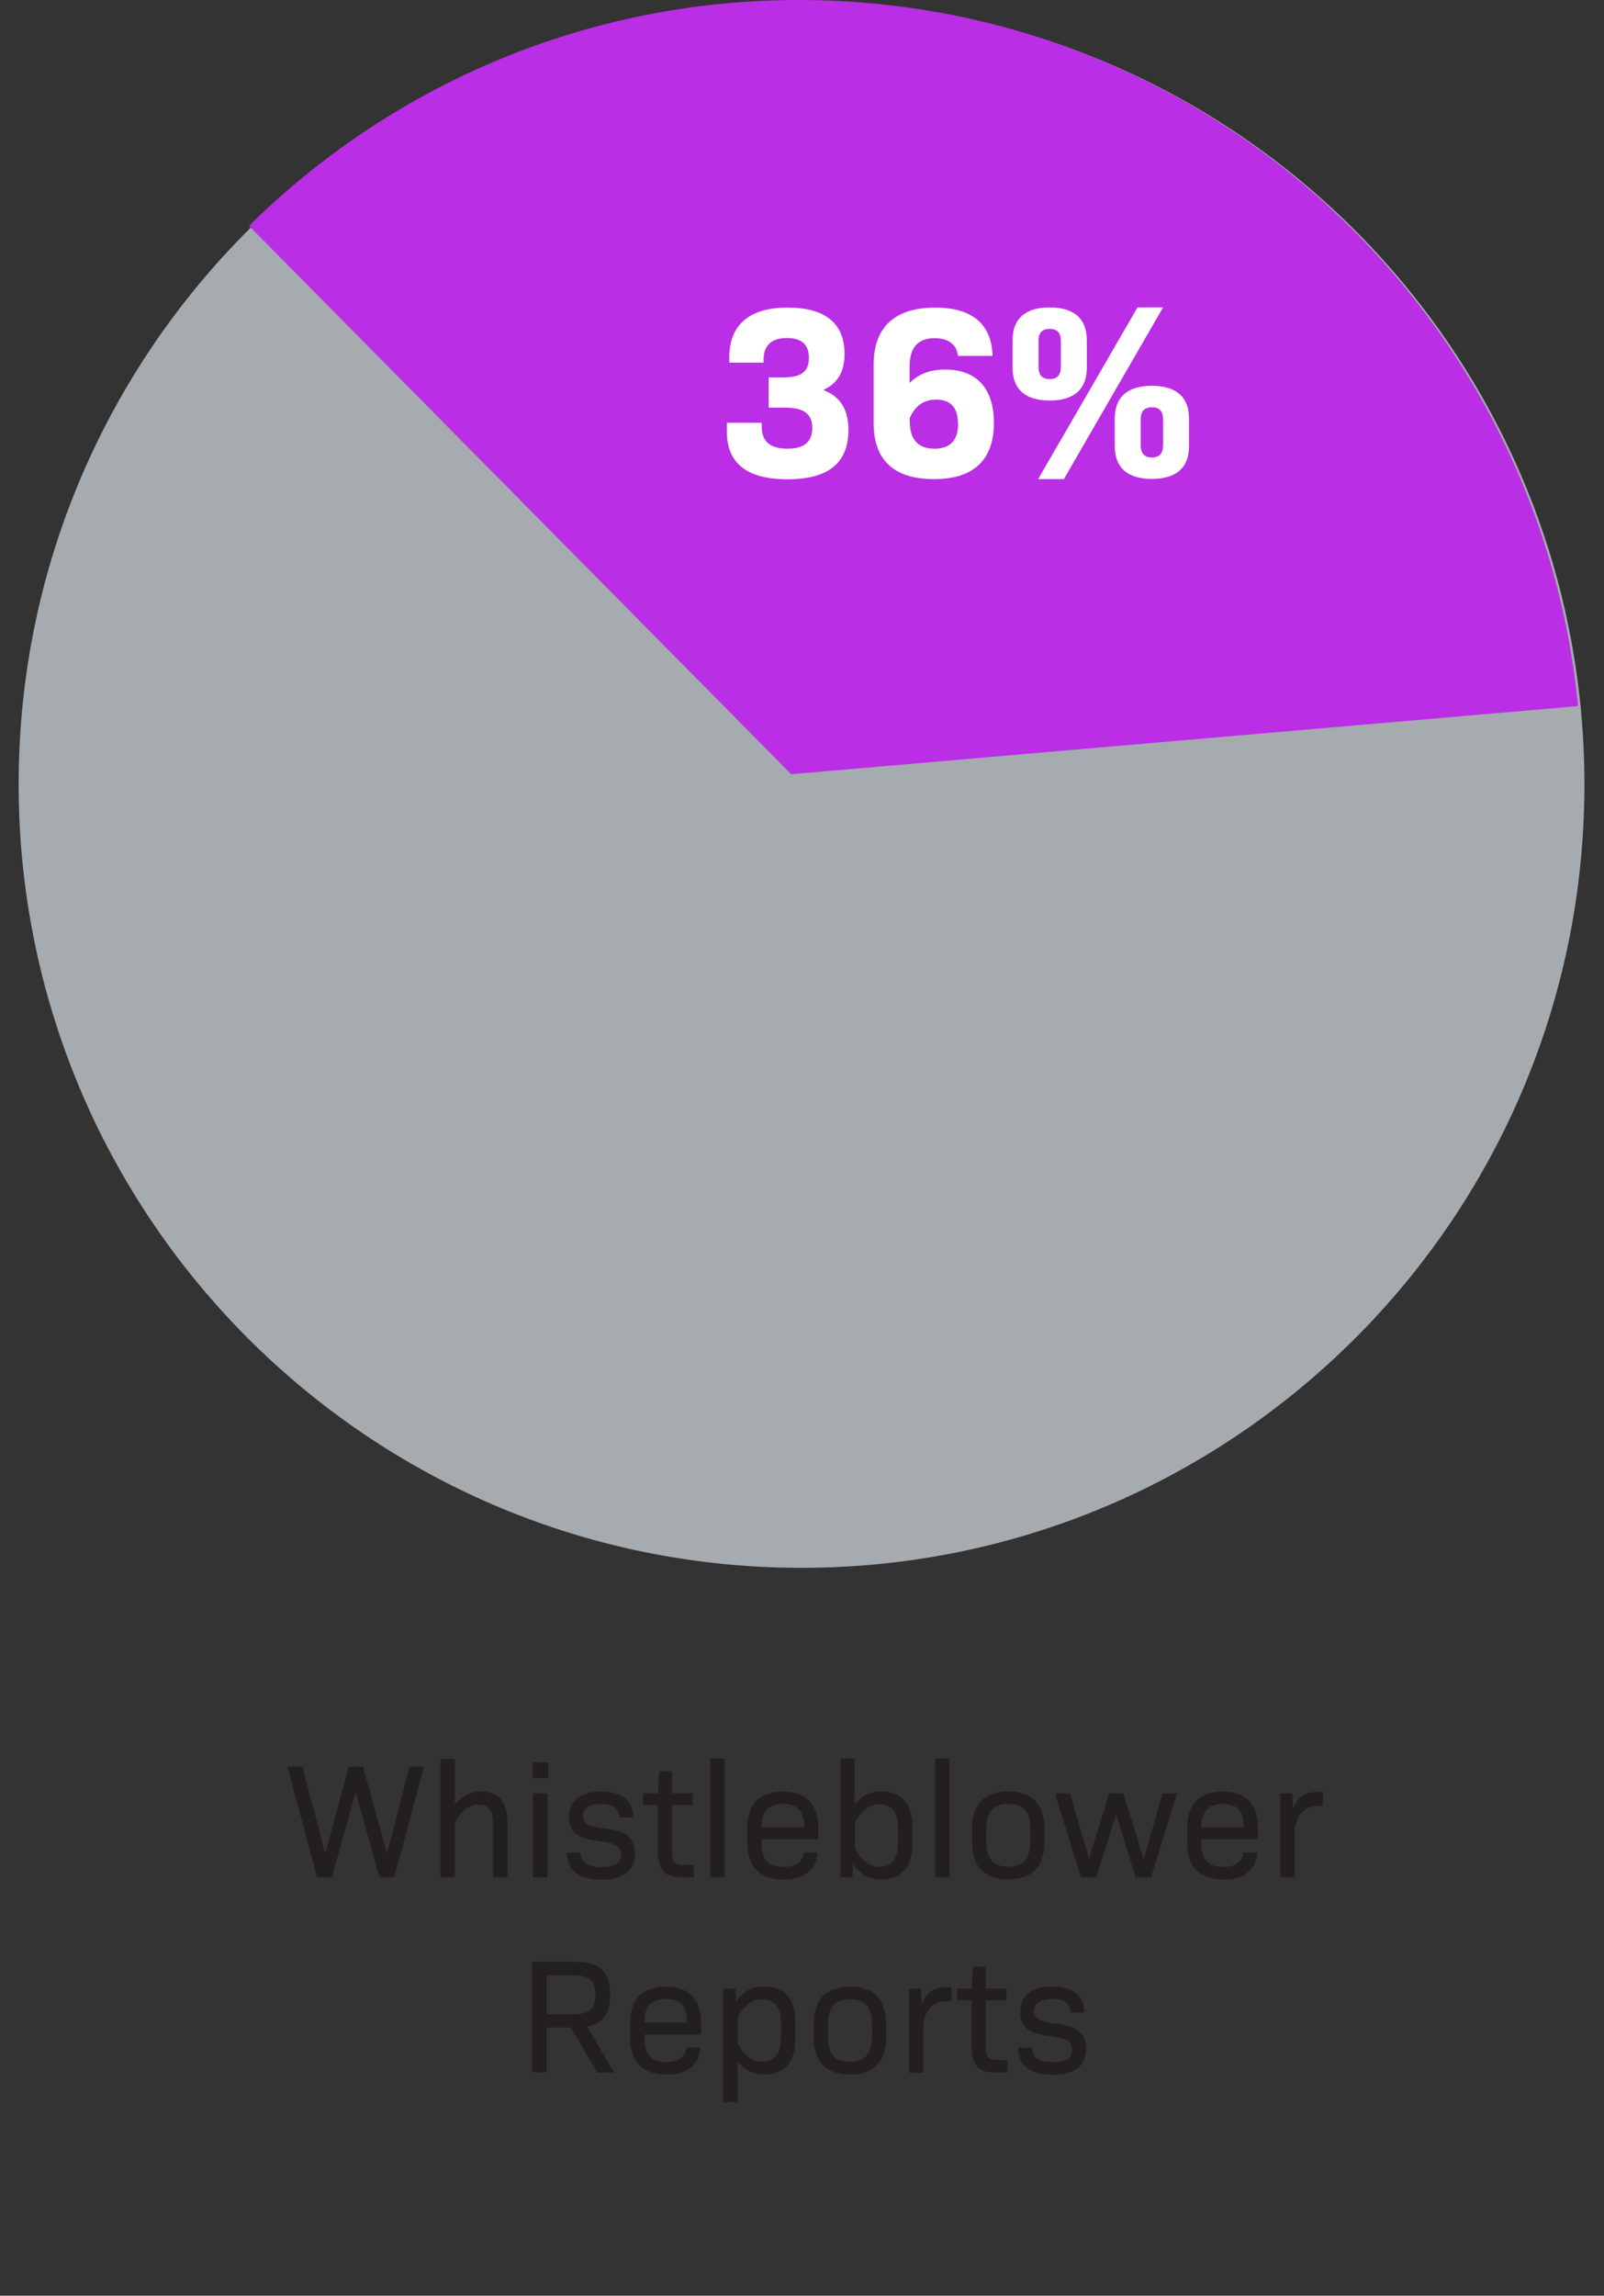
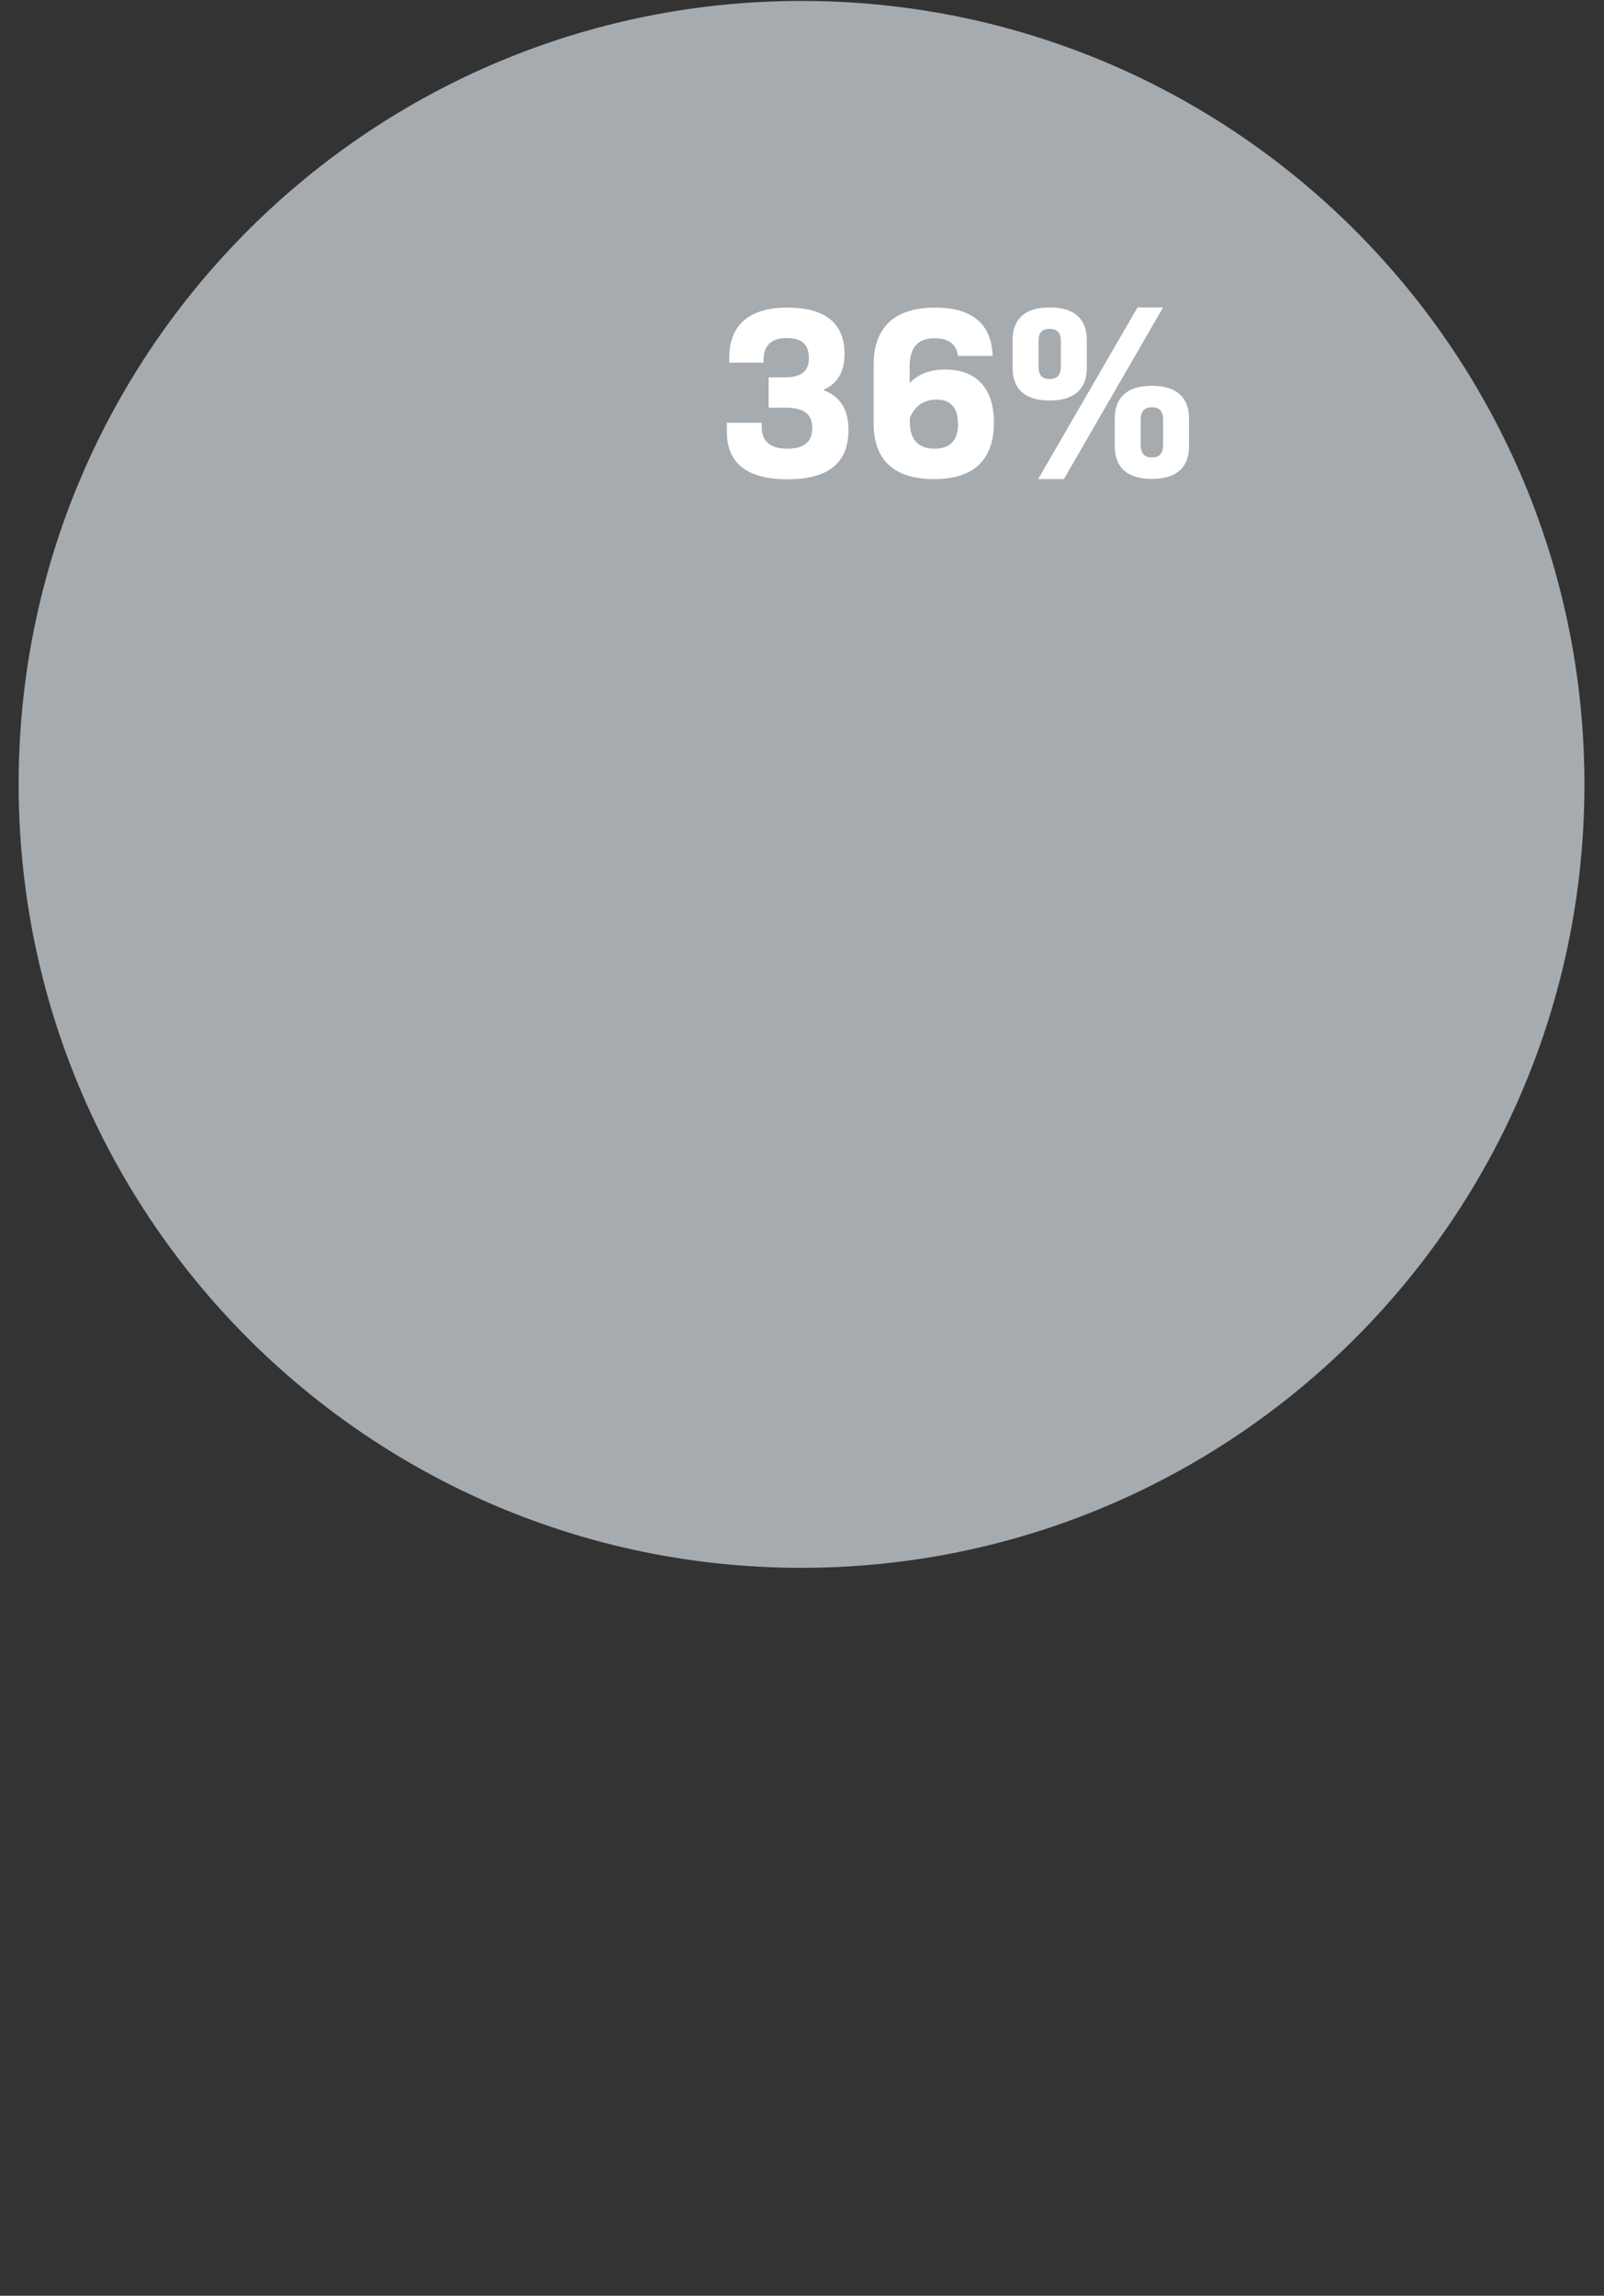
<svg xmlns="http://www.w3.org/2000/svg" width="342.745" height="490.206" viewBox="0 0 342.745 490.206">
  <rect x="0" y="0" width="342.745" height="490.206" fill="#333333" stroke="none" />
  <g fill="none" fill-rule="evenodd">
-     <path d="M0 0h342.745v490.206H0z" />
    <g fill-rule="nonzero">
      <path fill="#A6ABB0" d="M170.815 334.776c-92.382-.24-167.068-75.365-166.83-167.747C4.225 74.647 79.35-.039 171.732.2c92.382.24 167.068 75.365 166.83 167.747-.24 92.382-75.365 167.068-167.747 166.83" />
-       <path fill="#BA2EE5" d="m169.102 165.315 168.104-14.546C328.916 66.318 257.856.239 171.174 0c-45.952-.119-87.64 18.294-117.968 48.224l115.856 117.091h.04Z" />
      <path fill="#FFF" d="M155.312 92.103V90.27h7.453v.837c0 3.109 1.753 4.703 5.5 4.703 3.387 0 5.3-1.315 5.3-4.384 0-3.069-1.753-4.384-5.938-4.384h-3.388v-6.456h3.229c3.666 0 5.38-1.196 5.38-4.145 0-2.95-1.634-4.265-4.743-4.265-3.268 0-4.942 1.634-4.942 4.584v.677h-7.333v-1.076c0-6.974 4.265-10.68 12.435-10.68 8.17 0 12.195 3.427 12.195 9.883 0 3.706-1.395 6.257-4.424 7.652v.12c3.627 1.394 5.261 4.224 5.261 8.488 0 7.095-4.384 10.522-13.032 10.522-8.649 0-12.953-3.427-12.953-10.203v-.04ZM212.383 90.23c0 7.891-4.224 12.076-12.793 12.076-8.569 0-12.913-4.065-12.913-11.956V77.915c0-8.09 4.544-12.235 13.152-12.235 8.17 0 12.076 3.746 12.275 10.322h-7.413c-.199-2.152-1.713-3.786-4.981-3.786-3.627 0-5.34 2.033-5.34 6.058v3.507c1.992-1.992 4.423-2.87 7.611-2.87 6.696 0 10.402 4.026 10.402 11.399v-.08Zm-7.692.2c0-3.348-1.514-5.102-4.623-5.102-2.67 0-4.543 1.315-5.659 3.906v.797c0 3.786 1.754 5.779 5.26 5.779 3.508 0 5.062-1.913 5.062-5.38h-.04ZM216.369 78.553v-5.938c0-4.583 2.75-6.975 7.93-6.975 5.182 0 7.932 2.392 7.932 6.975v5.938c0 4.583-2.75 6.975-7.931 6.975s-7.931-2.392-7.931-6.975ZM243.07 65.64h5.46l-21.203 36.666h-5.5l21.243-36.666Zm-16.38 12.634v-5.46c0-1.754-.797-2.59-2.391-2.59-1.595 0-2.392.836-2.392 2.59v5.46c0 1.833.797 2.67 2.392 2.67 1.594 0 2.39-.837 2.39-2.67Zm11.518 17.018v-5.938c0-4.584 2.75-6.975 7.93-6.975 5.182 0 7.932 2.391 7.932 6.975v5.938c0 4.583-2.75 6.974-7.931 6.974s-7.931-2.391-7.931-6.974Zm10.322-.28v-5.46c0-1.753-.797-2.59-2.391-2.59-1.595 0-2.392.837-2.392 2.59v5.46c0 1.834.797 2.671 2.392 2.671 1.594 0 2.39-.837 2.39-2.67Z" />
    </g>
    <g fill="#231F20" fill-rule="nonzero">
-       <path d="m90.589 377.26-6.337 23.593h-3.188l-5.061-18.293-5.102 18.293h-3.148l-6.337-23.593h3.228l4.823 18.492 5.06-18.492h3.07l5.1 18.532 4.823-18.532h3.109zM108.444 389.096v11.757h-3.07v-11.478c0-2.83-1.035-4.025-3.108-4.025-2.072 0-3.786 1.236-5.061 3.906v11.637h-3.069v-25.347h3.069v9.804c1.514-1.913 3.308-2.79 5.62-2.79 3.746 0 5.619 2.272 5.619 6.576v-.04ZM113.784 376.303h3.348v3.388h-3.348v-3.388Zm.12 6.616h3.068v17.934h-3.068V382.92ZM121.157 395.593h2.91c0 2.032 1.474 3.108 4.463 3.108 2.79 0 4.185-.956 4.185-2.63s-1.196-2.55-4.703-2.95c-4.703-.557-6.416-1.952-6.416-5.14 0-3.468 2.47-5.42 6.894-5.42 4.424 0 6.815 1.912 6.815 5.539h-2.989c0-1.913-1.275-2.91-3.866-2.91-2.59 0-3.905.957-3.905 2.591 0 1.634 1.195 2.272 4.503 2.63 4.783.519 6.616 2.033 6.616 5.46 0 3.627-2.431 5.5-7.134 5.5s-7.373-1.913-7.373-5.699v-.08ZM148.258 398.223v2.63h-2.79c-3.427 0-4.902-1.674-4.902-5.58v-9.843h-3.109v-2.511h3.149l.24-4.703h2.749v4.703h4.424v2.51h-4.424v9.845c0 2.311.518 2.91 2.55 2.91h2.033l.08.039ZM151.765 375.506h3.069v25.347h-3.07zM162.725 393.56c0 3.507 1.475 5.101 4.663 5.101 2.71 0 4.145-1.195 4.344-3.108h2.95c-.24 3.826-2.91 5.779-7.214 5.779-5.022 0-7.772-2.67-7.772-7.613v-3.547c0-4.941 2.67-7.612 7.572-7.612s7.573 2.67 7.573 7.612v2.59h-12.076v.798h-.04Zm0-3.348h9.127c0-3.427-1.435-5.021-4.544-5.021-3.108 0-4.583 1.594-4.583 5.021ZM194.967 390.013v3.826c0 4.902-2.431 7.453-6.616 7.453-2.59 0-4.503-.997-6.058-3.268l-.12 2.83h-2.59v-25.348h3.069v9.804c1.475-1.913 3.308-2.79 5.7-2.79 4.184 0 6.615 2.551 6.615 7.453v.04Zm-3.069.12c0-3.189-1.474-4.902-3.906-4.902-2.311 0-4.144 1.514-5.3 4.065v5.26c1.196 2.551 3.069 4.065 5.3 4.065 2.471 0 3.906-1.713 3.906-4.902v-3.626.04ZM199.829 375.506h3.069v25.347h-3.07zM207.72 393.36v-2.909c0-5.22 2.67-7.93 7.732-7.93 5.061 0 7.732 2.71 7.732 7.93v2.91c0 5.22-2.67 7.93-7.732 7.93-5.061 0-7.732-2.71-7.732-7.93Zm12.435-.119v-2.75c0-3.626-1.515-5.3-4.703-5.3-3.188 0-4.703 1.713-4.703 5.3v2.75c0 3.627 1.515 5.34 4.703 5.34 3.188 0 4.703-1.753 4.703-5.34ZM251.52 382.96l-5.58 17.933h-3.267l-4.185-13.51-4.225 13.51h-3.268l-5.58-17.934h3.229l4.065 13.91 4.304-13.91h3.029l4.344 13.95 4.065-13.95h3.109zM256.701 393.56c0 3.507 1.475 5.101 4.663 5.101 2.71 0 4.145-1.195 4.344-3.108h2.95c-.24 3.826-2.91 5.779-7.214 5.779-5.022 0-7.772-2.67-7.772-7.613v-3.547c0-4.941 2.67-7.612 7.572-7.612s7.573 2.67 7.573 7.612v2.59H256.74v.798h-.04Zm0-3.348h9.127c0-3.427-1.435-5.021-4.544-5.021-3.108 0-4.583 1.594-4.583 5.021ZM282.686 382.6v3.029h-.917c-2.91 0-4.543 1.515-5.14 4.942v10.322h-3.07V382.96h2.59l.16 3.348c.917-2.551 2.55-3.667 5.141-3.667h1.196l.04-.04ZM121.994 432.936h-5.181v9.565h-3.109v-23.594h9.047c5.38 0 7.612 2.033 7.612 7.015 0 4.025-1.474 6.137-4.902 6.815l5.78 9.804h-3.628l-5.619-9.565v-.04Zm-5.181-2.83h5.66c3.546 0 4.742-1.156 4.742-4.184 0-3.03-1.236-4.145-4.743-4.145h-5.659v8.33ZM137.697 435.208c0 3.507 1.474 5.1 4.663 5.1 2.71 0 4.144-1.195 4.344-3.108h2.949c-.24 3.826-2.91 5.78-7.214 5.78-5.021 0-7.771-2.671-7.771-7.613v-3.547c0-4.942 2.67-7.612 7.572-7.612s7.572 2.67 7.572 7.612v2.59h-12.076v.798h-.04Zm0-3.348h9.126c0-3.428-1.435-5.022-4.543-5.022-3.109 0-4.583 1.594-4.583 5.022ZM169.939 431.66v3.827c0 4.902-2.432 7.452-6.616 7.452-2.391 0-4.225-.877-5.7-2.79v8.689h-3.068v-24.232h2.59l.12 2.83c1.514-2.272 3.427-3.268 6.058-3.268 4.145 0 6.616 2.55 6.616 7.453v.04Zm-3.07.12c0-3.188-1.474-4.902-3.945-4.902-2.271 0-4.145 1.515-5.3 4.065v5.26c1.195 2.552 3.029 4.066 5.3 4.066 2.471 0 3.946-1.714 3.946-4.902v-3.627.04ZM173.884 435.048v-2.91c0-5.22 2.67-7.93 7.732-7.93 5.061 0 7.732 2.71 7.732 7.93v2.91c0 5.221-2.67 7.931-7.732 7.931s-7.732-2.71-7.732-7.93Zm12.435-.12v-2.75c0-3.626-1.515-5.3-4.703-5.3-3.188 0-4.703 1.714-4.703 5.3v2.75c0 3.627 1.515 5.341 4.703 5.341 3.188 0 4.703-1.754 4.703-5.34ZM203.336 424.288v3.028h-.916c-2.91 0-4.544 1.515-5.141 4.942v10.323h-3.07v-17.935h2.591l.16 3.348c.916-2.55 2.55-3.667 5.14-3.667h1.196l.04-.04ZM215.293 439.91v2.63h-2.79c-3.428 0-4.902-1.673-4.902-5.579v-9.844h-3.109v-2.51h3.149l.239-4.703h2.75v4.702h4.423v2.511h-4.423v9.844c0 2.312.518 2.91 2.59 2.91h2.033l.04.04ZM217.604 437.24h2.91c0 2.033 1.474 3.109 4.463 3.109 2.79 0 4.145-.957 4.145-2.63 0-1.674-1.196-2.551-4.703-2.95-4.703-.558-6.416-1.953-6.416-5.141 0-3.467 2.47-5.42 6.894-5.42 4.424 0 6.815 1.913 6.815 5.54h-2.989c0-1.913-1.275-2.91-3.865-2.91-2.591 0-3.906.957-3.906 2.59 0 1.635 1.195 2.272 4.503 2.631 4.783.518 6.616 2.033 6.616 5.46 0 3.627-2.43 5.5-7.134 5.5-4.703 0-7.373-1.913-7.373-5.7l.04-.079Z" />
-     </g>
+       </g>
  </g>
</svg>